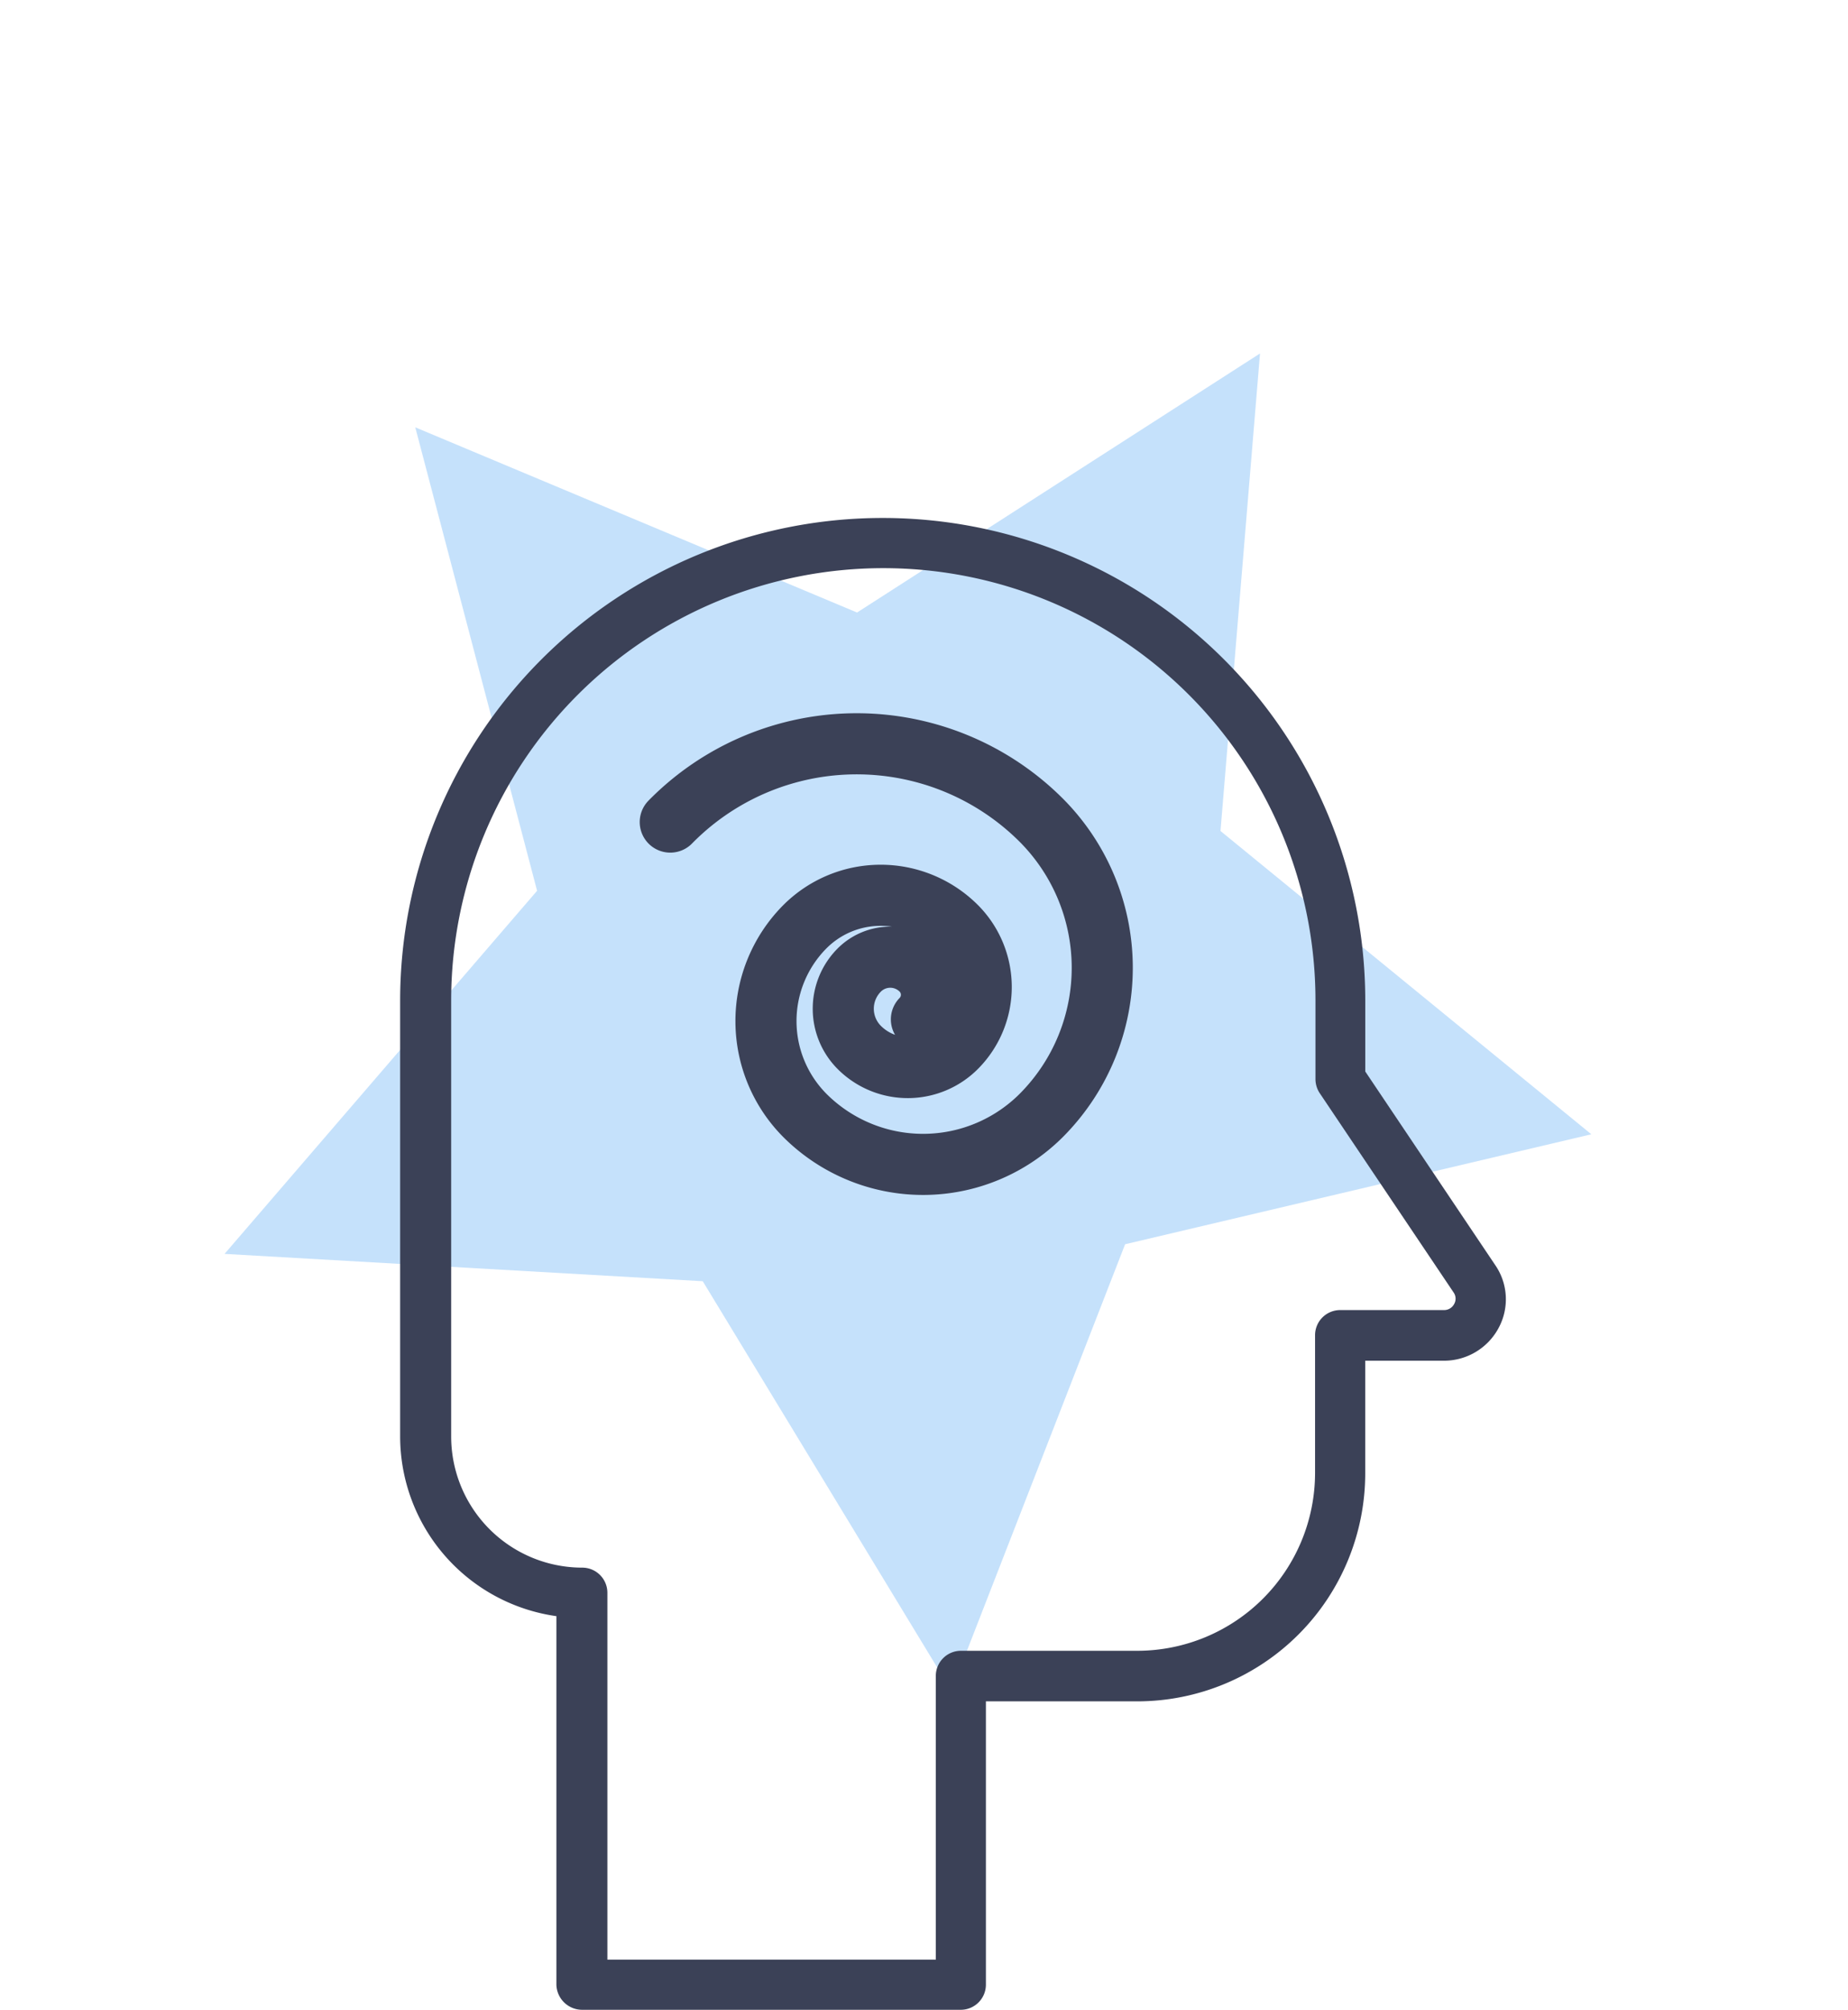
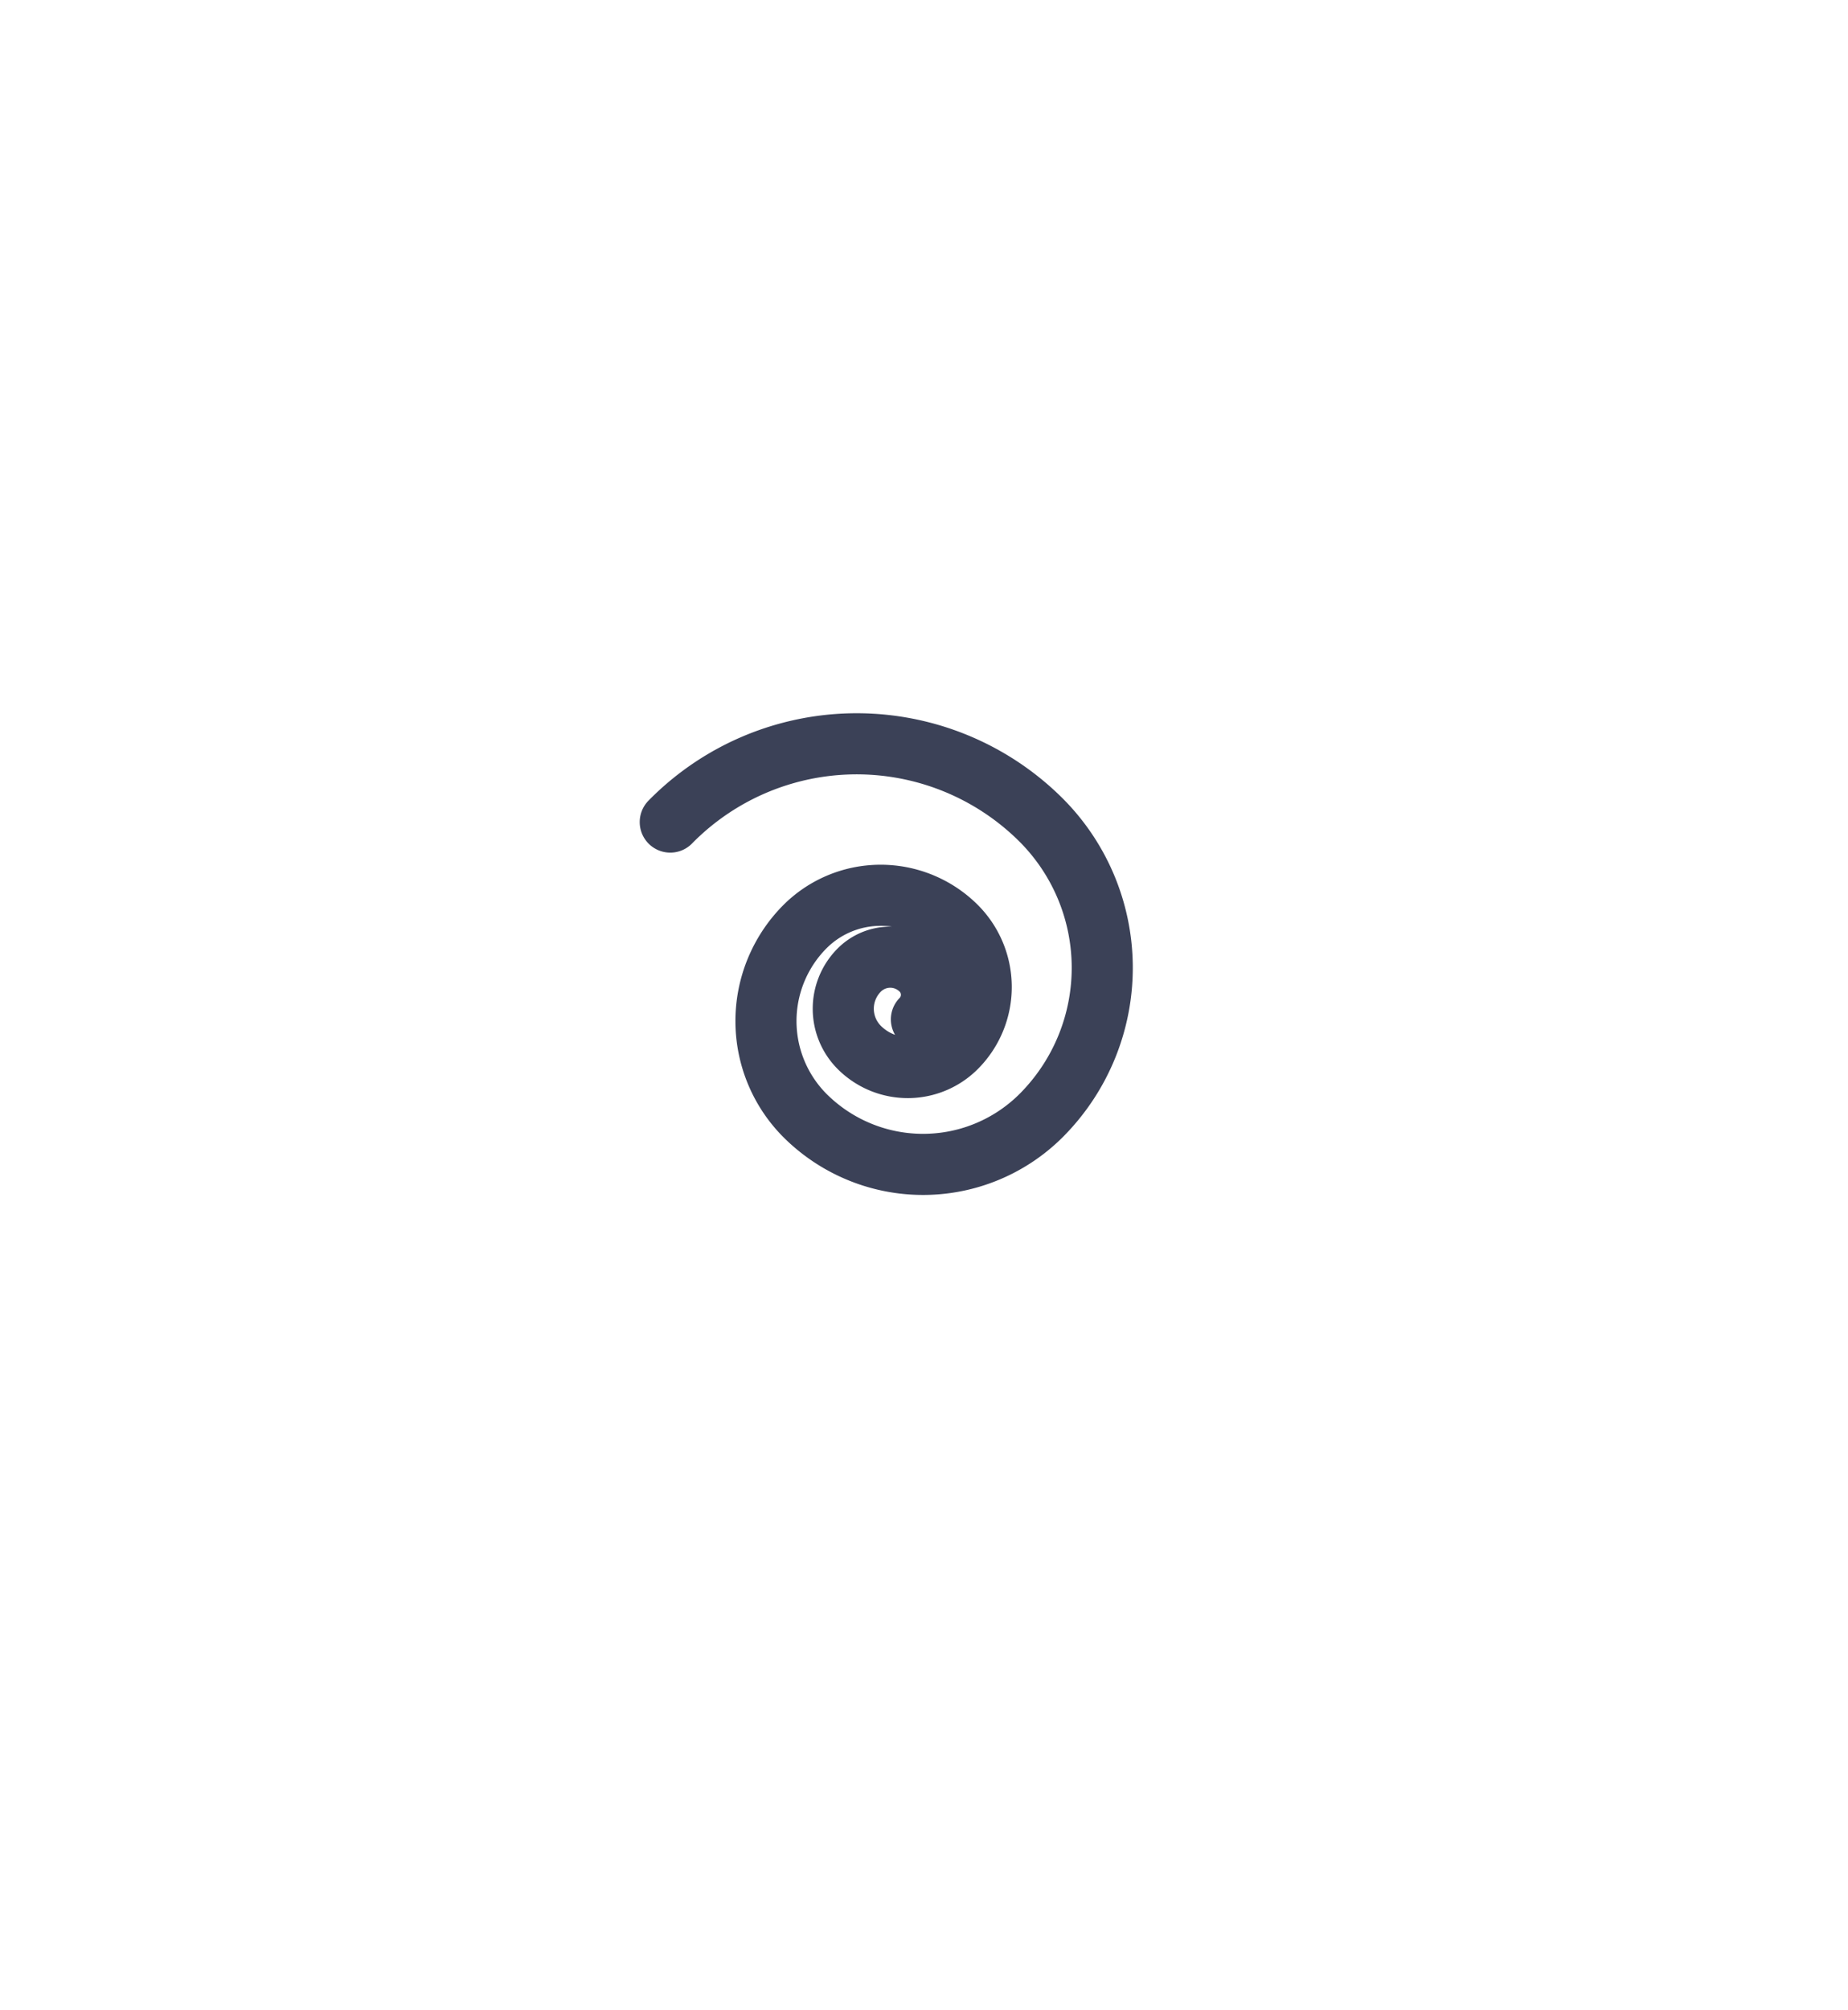
<svg xmlns="http://www.w3.org/2000/svg" width="45.38" height="49.332" viewBox="0 0 45.38 49.332">
  <g transform="translate(-762.162 -320.29)">
-     <path d="M403.45,674.181l5.205,10.547,11.64,1.691-8.423,8.21,1.988,11.593-10.411-5.473-10.411,5.473,1.988-11.593-8.423-8.21,11.64-1.691Z" transform="translate(794.508 -456.712) rotate(31)" fill="#c5e1fb" />
    <g transform="translate(772 333)">
      <g transform="translate(0)">
-         <path d="M28.461,17.233v1.929l3.293,4.9a.889.889,0,0,1-.739,1.385H28.461v3.385a4.973,4.973,0,0,1-4.975,4.975H19.146v7.581h-9.3V31.769h0a3.837,3.837,0,0,1-3.837-3.837v-10.7a11.228,11.228,0,1,1,22.455,0Z" transform="translate(-5.381 -4.874)" fill="none" />
-         <path d="M4.4,36.622h9.3a.617.617,0,0,0,.615-.615V29.051h3.724a5.6,5.6,0,0,0,5.591-5.591v-2.77h1.939a1.521,1.521,0,0,0,1.334-.8,1.48,1.48,0,0,0-.082-1.549l-3.19-4.75V11.859a11.848,11.848,0,1,0-23.7-.01v10.7a4.458,4.458,0,0,0,3.837,4.411v9.048A.633.633,0,0,0,4.4,36.622Zm8.689-1.231H5.02V26.384a.617.617,0,0,0-.615-.615,3.22,3.22,0,0,1-3.221-3.221v-10.7a10.612,10.612,0,1,1,21.224,0v1.929a.627.627,0,0,0,.1.339l3.293,4.9a.264.264,0,0,1,.01.287.278.278,0,0,1-.246.144H23.013a.617.617,0,0,0-.615.615V23.45a4.369,4.369,0,0,1-4.36,4.36H13.7a.617.617,0,0,0-.615.615v6.965Zm9.93-21.614Z" transform="translate(0.057)" fill="#3b4157" />
-       </g>
+         </g>
      <path d="M11.552,5.766A6.415,6.415,0,0,1,3.171,9.242a5.132,5.132,0,0,1-2.78-6.7A4.106,4.106,0,0,1,5.755.313,3.285,3.285,0,0,1,7.534,4.6,2.628,2.628,0,0,1,4.1,6.027,2.1,2.1,0,0,1,2.963,3.281a1.682,1.682,0,0,1,2.2-.911,1.345,1.345,0,0,1,.729,1.758,1.076,1.076,0,0,1-1.406.583.861.861,0,0,1-.466-1.125" transform="translate(15.172 17.142) rotate(-158)" fill="none" stroke="#3b4157" stroke-linecap="round" stroke-miterlimit="10" stroke-width="1.5" />
    </g>
  </g>
</svg>